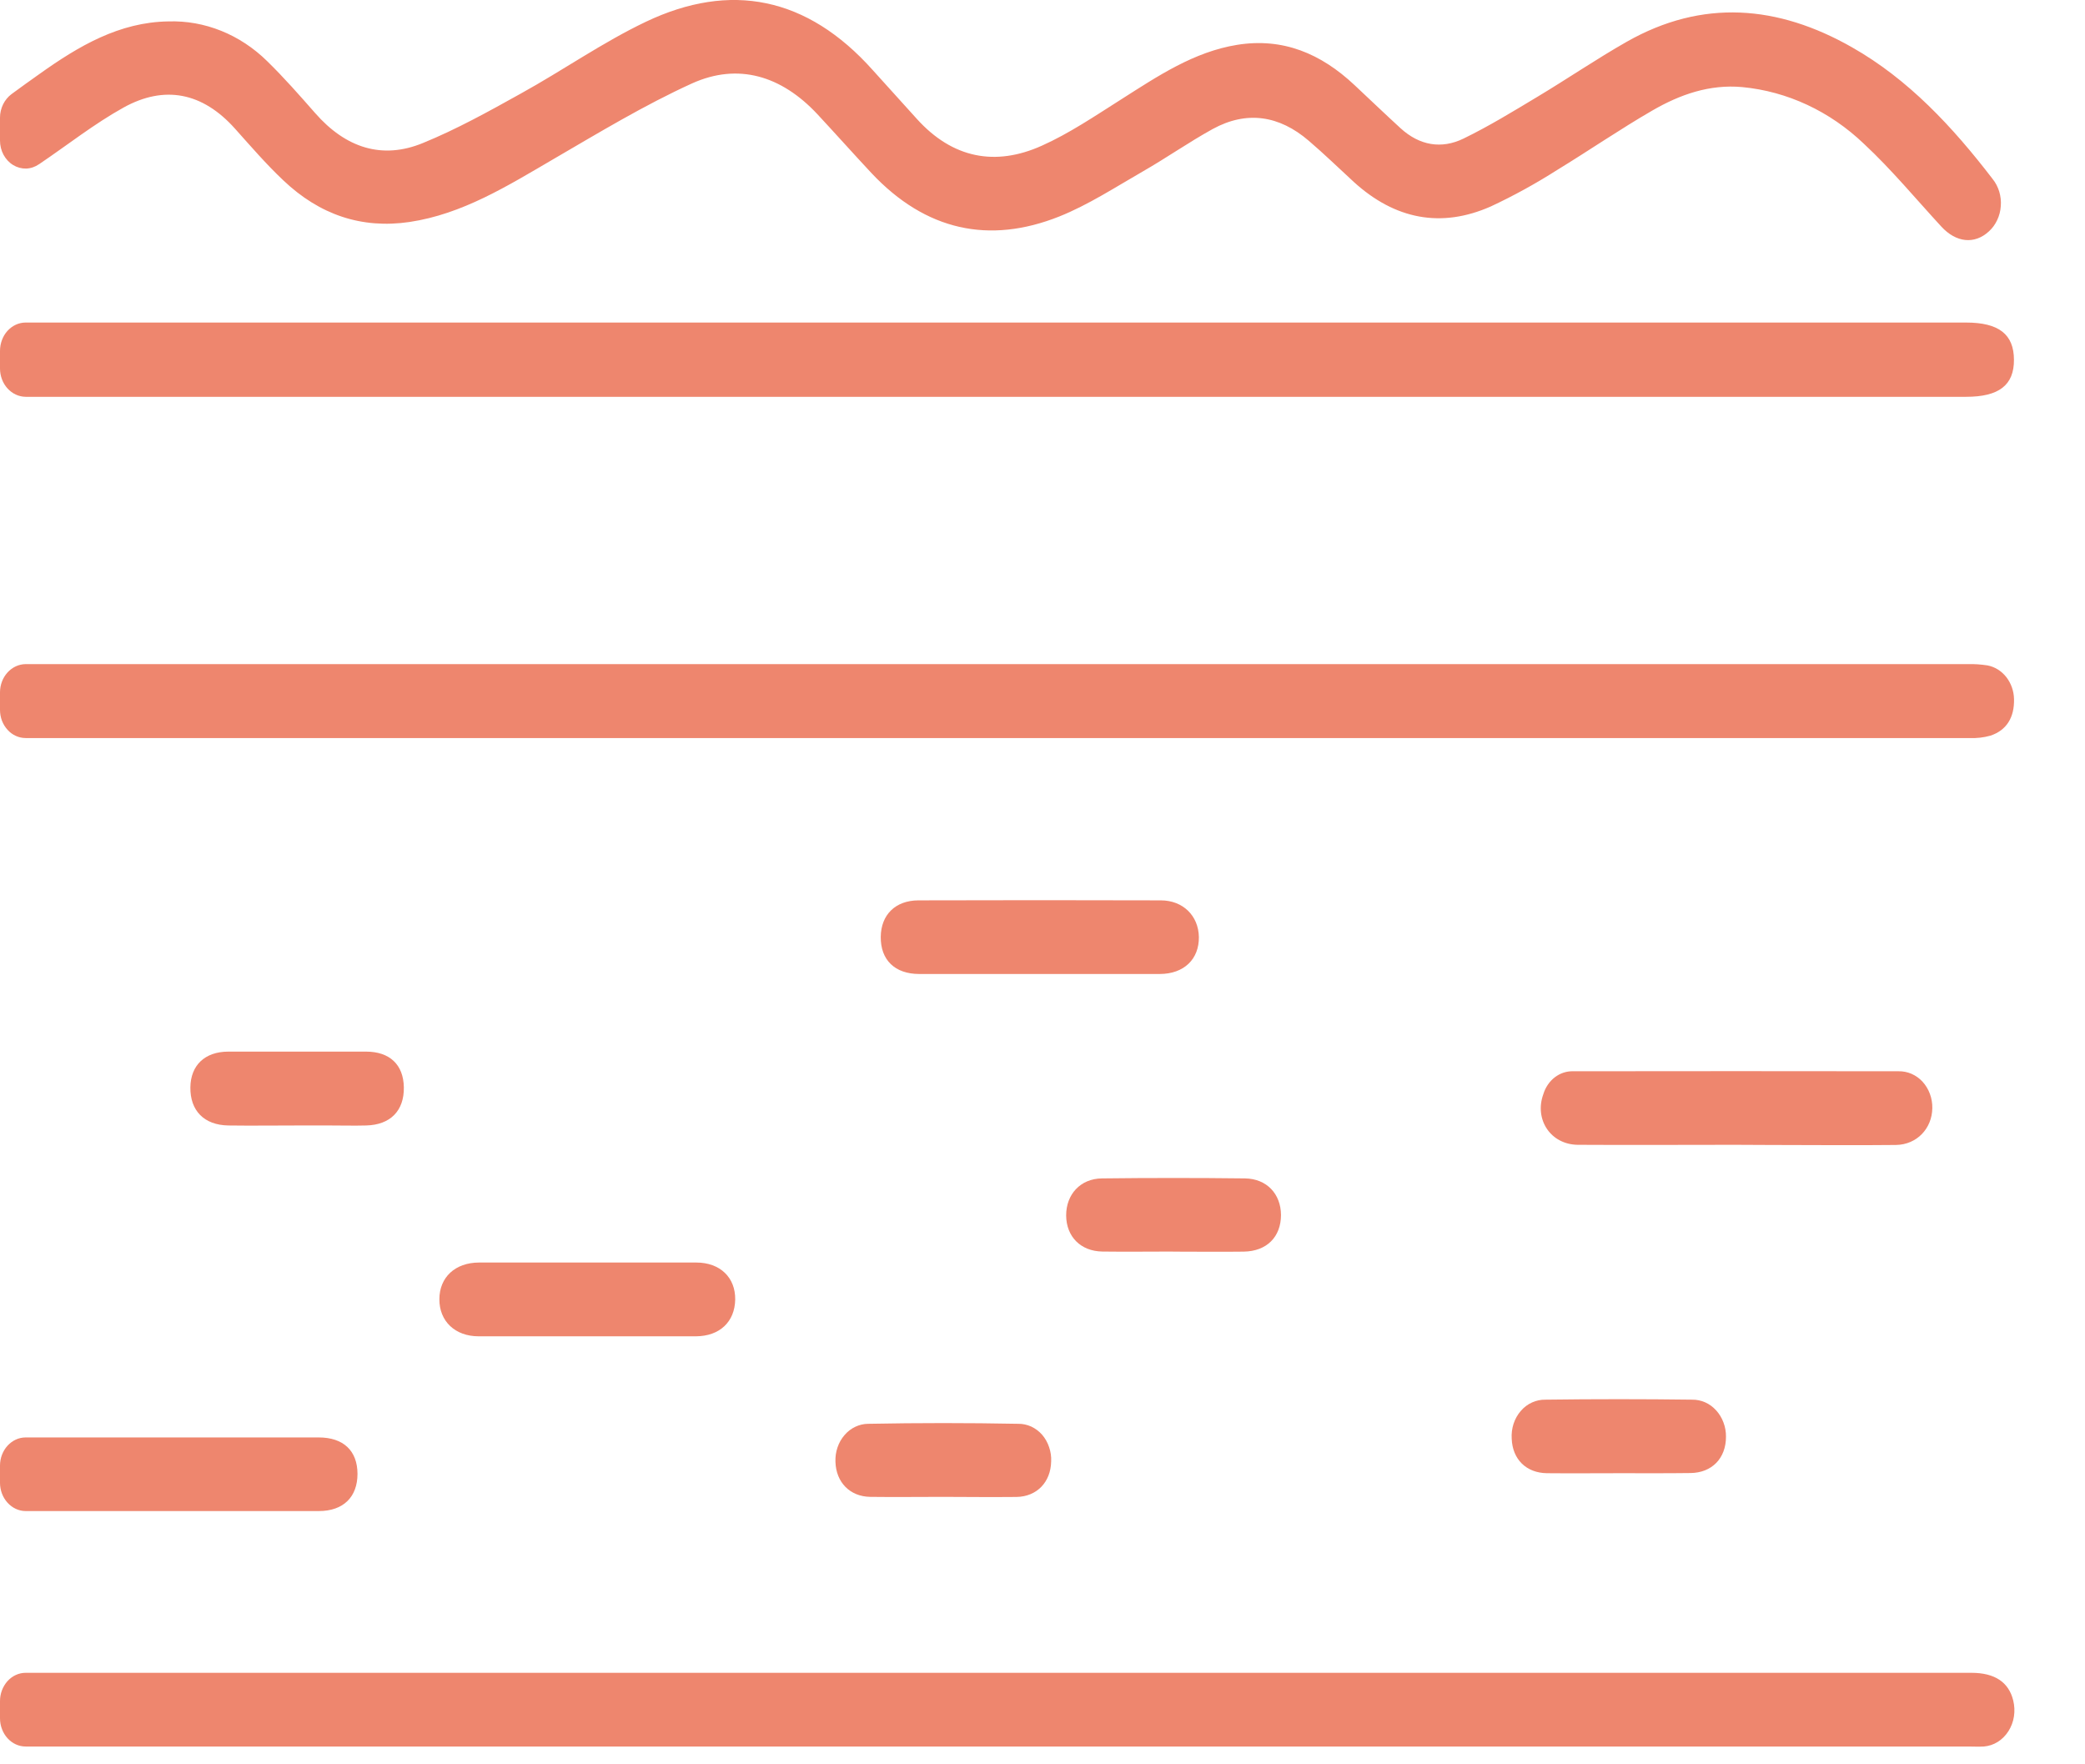
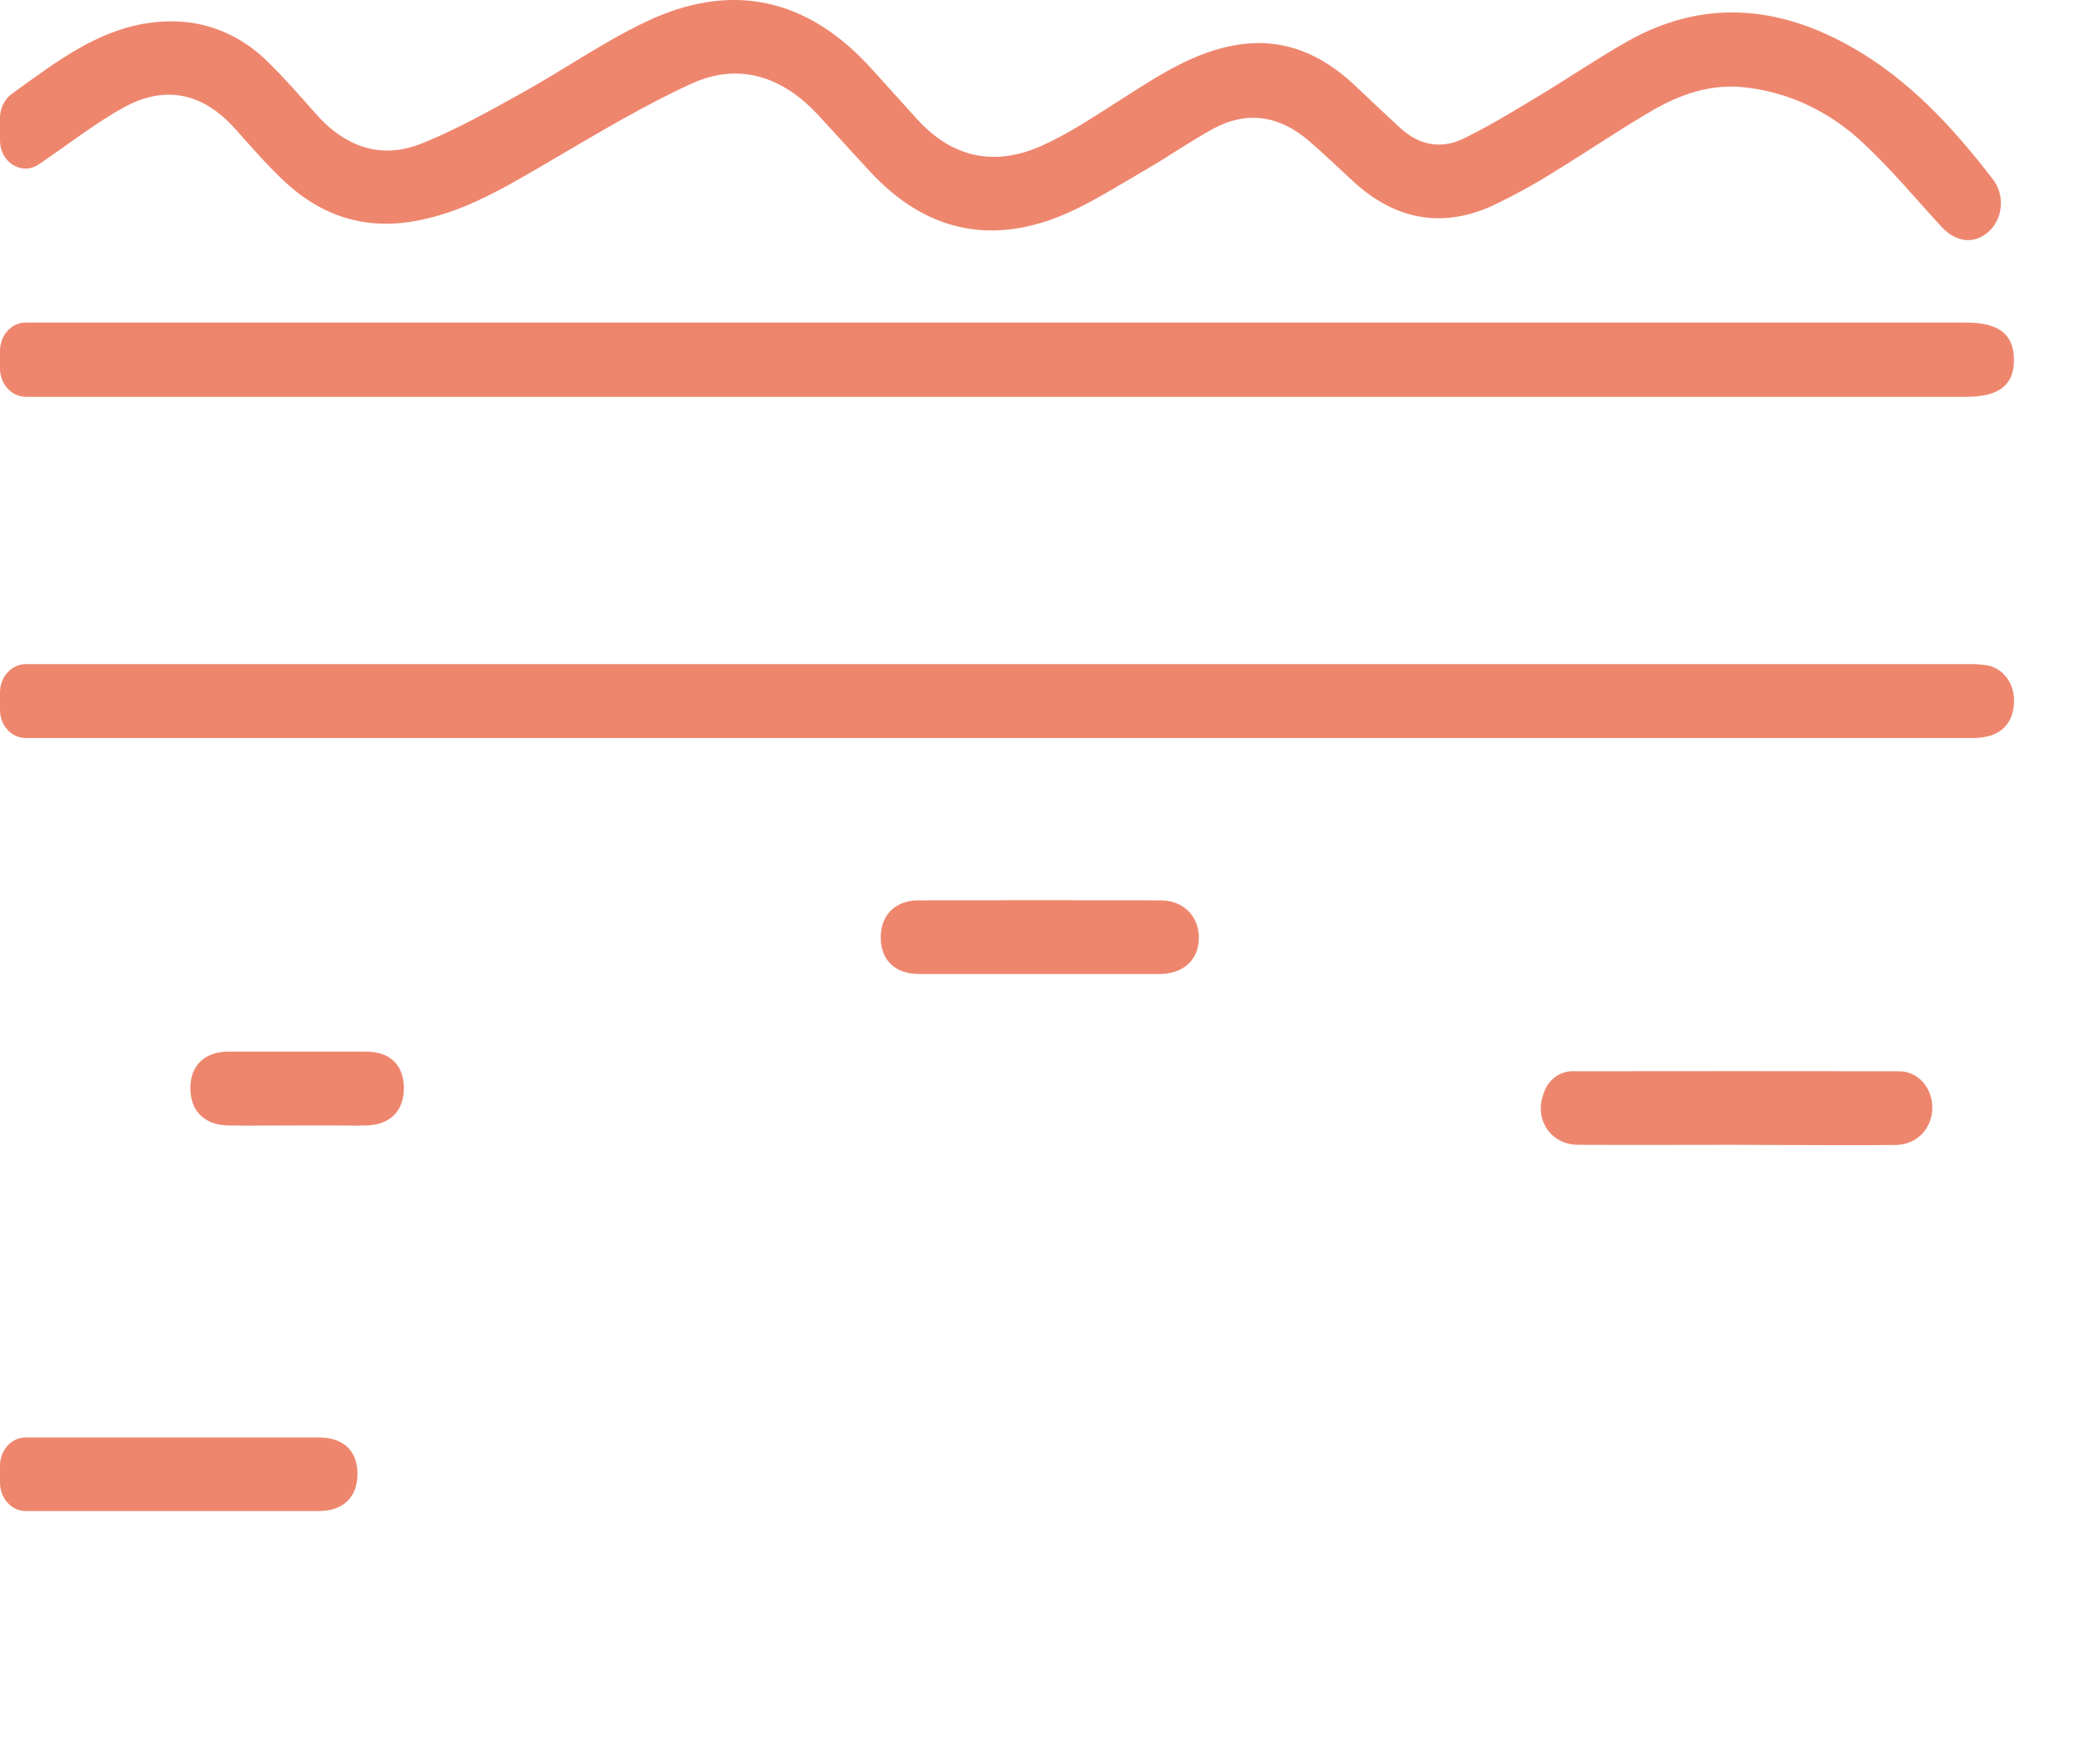
<svg xmlns="http://www.w3.org/2000/svg" fill="none" viewBox="0 0 26 22" height="22" width="26">
  <path fill="#EE866E" d="M24.849 2.233C24.348 1.579 23.795 0.987 23.095 0.59C22.171 0.064 21.23 -0.016 20.285 0.521C19.907 0.736 19.544 0.984 19.17 1.208C18.867 1.39 18.565 1.575 18.25 1.728C17.975 1.862 17.701 1.815 17.464 1.598C17.272 1.422 17.083 1.241 16.893 1.063C16.471 0.666 15.997 0.468 15.428 0.559C14.888 0.646 14.439 0.948 13.98 1.24C13.656 1.445 13.334 1.664 12.989 1.818C12.415 2.075 11.879 1.979 11.429 1.478C11.248 1.275 11.064 1.077 10.884 0.875C10.065 -0.043 9.107 -0.229 8.055 0.271C7.517 0.527 7.018 0.878 6.494 1.167C6.097 1.388 5.694 1.612 5.277 1.782C4.766 1.994 4.31 1.844 3.93 1.41C3.736 1.189 3.541 0.967 3.332 0.763C2.994 0.43 2.552 0.252 2.099 0.267C1.488 0.276 0.982 0.573 0.49 0.924C0.373 1.006 0.258 1.09 0.143 1.174C0.1 1.206 0.064 1.25 0.039 1.3C0.014 1.351 0 1.408 0 1.466V1.752C0 1.815 0.015 1.876 0.044 1.93C0.073 1.983 0.114 2.028 0.164 2.058C0.213 2.088 0.269 2.103 0.326 2.102C0.383 2.1 0.438 2.081 0.486 2.048L0.491 2.045C0.839 1.81 1.176 1.543 1.541 1.341C2.048 1.06 2.524 1.149 2.931 1.605C3.127 1.824 3.32 2.048 3.533 2.249C3.985 2.678 4.508 2.856 5.107 2.768C5.765 2.67 6.326 2.32 6.898 1.986C7.47 1.653 8.036 1.31 8.63 1.04C9.204 0.781 9.743 0.943 10.192 1.423C10.418 1.666 10.64 1.915 10.867 2.158C11.543 2.878 12.336 3.047 13.208 2.7C13.571 2.555 13.909 2.334 14.254 2.136C14.547 1.968 14.828 1.771 15.122 1.609C15.544 1.378 15.95 1.437 16.32 1.755C16.512 1.919 16.693 2.095 16.88 2.267C17.395 2.737 17.972 2.848 18.591 2.574C18.874 2.442 19.15 2.29 19.417 2.12C19.815 1.877 20.202 1.611 20.605 1.378C20.952 1.177 21.32 1.049 21.726 1.086C22.287 1.139 22.819 1.387 23.244 1.794C23.586 2.112 23.89 2.48 24.209 2.826C24.392 3.025 24.622 3.051 24.802 2.885C24.845 2.846 24.88 2.798 24.905 2.744C24.931 2.69 24.946 2.631 24.95 2.57C24.955 2.509 24.948 2.448 24.931 2.39C24.913 2.332 24.886 2.279 24.849 2.233Z" />
  <path fill="#EE866E" d="M24.517 4.022H0.32C0.278 4.022 0.236 4.031 0.197 4.049C0.158 4.067 0.123 4.093 0.093 4.126C0.063 4.159 0.04 4.198 0.024 4.241C0.008 4.284 -0 4.33 7.61616e-06 4.377V4.595C7.53547e-06 4.688 0.034 4.778 0.094 4.844C0.154 4.91 0.235 4.947 0.32 4.948H24.518C24.927 4.948 25.116 4.802 25.114 4.486C25.113 4.169 24.926 4.022 24.517 4.022Z" />
-   <path fill="#EE866E" d="M25.105 21.204C25.049 20.975 24.874 20.859 24.584 20.859H0.32C0.278 20.859 0.236 20.868 0.197 20.886C0.158 20.904 0.123 20.93 0.093 20.963C0.064 20.996 0.04 21.035 0.024 21.078C0.008 21.12 -0 21.166 1.21909e-06 21.213V21.426C1.13839e-06 21.519 0.034 21.609 0.094 21.675C0.154 21.741 0.235 21.778 0.32 21.778H24.539C24.606 21.778 24.672 21.782 24.738 21.778C24.799 21.773 24.858 21.754 24.911 21.721C24.964 21.688 25.01 21.642 25.045 21.587C25.08 21.532 25.104 21.469 25.114 21.403C25.124 21.337 25.121 21.269 25.105 21.204Z" />
  <path fill="#EE866E" d="M24.783 8.297C24.703 8.285 24.622 8.279 24.541 8.281H0.32C0.235 8.282 0.154 8.319 0.094 8.385C0.034 8.451 0 8.54 0 8.634L0 8.851C0 8.897 0.008 8.943 0.024 8.986C0.04 9.028 0.064 9.067 0.094 9.1C0.123 9.133 0.159 9.159 0.197 9.176C0.236 9.194 0.278 9.203 0.32 9.203C8.4 9.203 16.48 9.203 24.56 9.203C24.648 9.207 24.736 9.197 24.821 9.173C25.021 9.107 25.12 8.947 25.115 8.718C25.113 8.616 25.078 8.519 25.018 8.442C24.957 8.365 24.874 8.314 24.783 8.297Z" />
  <path fill="#EE866E" d="M3.974 17.924C3.091 17.924 2.209 17.924 1.329 17.924H0.32C0.235 17.924 0.154 17.961 0.094 18.027C0.034 18.093 0 18.182 0 18.275L0 18.489C-8.06951e-08 18.583 0.034 18.672 0.094 18.738C0.154 18.804 0.235 18.842 0.32 18.842C1.538 18.842 2.757 18.842 3.976 18.842C4.282 18.842 4.458 18.666 4.458 18.378C4.457 18.09 4.283 17.924 3.974 17.924Z" />
  <path fill="#EE866E" d="M21.637 14.275C20.983 14.275 20.329 14.279 19.676 14.275C19.336 14.272 19.13 13.958 19.246 13.642C19.272 13.557 19.323 13.483 19.39 13.432C19.457 13.381 19.538 13.355 19.62 13.358C20.972 13.356 22.324 13.356 23.676 13.358C23.731 13.357 23.786 13.368 23.837 13.39C23.889 13.413 23.936 13.446 23.975 13.489C24.014 13.532 24.045 13.583 24.066 13.64C24.087 13.696 24.097 13.757 24.096 13.817C24.093 14.071 23.904 14.273 23.643 14.277C23.113 14.283 22.584 14.277 22.056 14.277L21.637 14.275Z" />
  <path fill="#EE866E" d="M12.965 12.145C12.465 12.145 11.965 12.145 11.463 12.145C11.159 12.145 10.98 11.97 10.983 11.682C10.986 11.407 11.165 11.228 11.453 11.227C12.461 11.224 13.468 11.224 14.475 11.227C14.752 11.227 14.945 11.419 14.95 11.683C14.954 11.961 14.763 12.144 14.464 12.145C13.964 12.146 13.465 12.145 12.965 12.145Z" />
-   <path fill="#EE866E" d="M7.312 16.663C6.865 16.663 6.416 16.663 5.969 16.663C5.674 16.663 5.478 16.474 5.479 16.201C5.479 15.928 5.675 15.744 5.973 15.743C6.876 15.743 7.779 15.743 8.682 15.743C8.98 15.743 9.172 15.93 9.168 16.205C9.163 16.481 8.976 16.662 8.676 16.663C8.223 16.664 7.768 16.663 7.312 16.663Z" />
-   <path fill="#EE866E" d="M11.755 18.665C11.454 18.665 11.153 18.669 10.852 18.665C10.597 18.661 10.425 18.482 10.418 18.227C10.416 18.166 10.424 18.106 10.444 18.048C10.463 17.991 10.493 17.939 10.531 17.895C10.569 17.85 10.615 17.815 10.666 17.791C10.717 17.767 10.771 17.754 10.827 17.754C11.45 17.742 12.074 17.742 12.697 17.754C12.752 17.753 12.807 17.765 12.859 17.788C12.91 17.812 12.956 17.846 12.995 17.89C13.033 17.934 13.063 17.987 13.082 18.044C13.102 18.101 13.111 18.162 13.108 18.223C13.103 18.48 12.931 18.661 12.678 18.666C12.371 18.669 12.062 18.666 11.755 18.665Z" />
-   <path fill="#EE866E" d="M20.196 18.37C19.895 18.37 19.593 18.373 19.292 18.37C19.032 18.367 18.861 18.197 18.851 17.94C18.847 17.877 18.855 17.813 18.874 17.754C18.894 17.694 18.924 17.64 18.964 17.594C19.003 17.548 19.051 17.512 19.104 17.488C19.157 17.464 19.214 17.452 19.272 17.453C19.881 17.445 20.491 17.445 21.101 17.453C21.157 17.452 21.212 17.464 21.263 17.486C21.315 17.509 21.361 17.543 21.401 17.587C21.44 17.63 21.471 17.681 21.492 17.738C21.513 17.794 21.524 17.855 21.523 17.916C21.523 18.184 21.347 18.366 21.078 18.368C20.784 18.372 20.489 18.37 20.196 18.37Z" />
  <path fill="#EE866E" d="M3.706 14.034C3.42 14.034 3.132 14.038 2.847 14.034C2.545 14.029 2.37 13.849 2.374 13.558C2.378 13.283 2.554 13.114 2.846 13.113C3.419 13.113 3.992 13.113 4.565 13.113C4.861 13.113 5.031 13.277 5.036 13.557C5.041 13.849 4.869 14.027 4.565 14.034C4.419 14.038 4.272 14.034 4.124 14.034H3.706Z" />
-   <path fill="#EE866E" d="M14.629 15.606C14.335 15.606 14.041 15.61 13.746 15.606C13.475 15.602 13.297 15.419 13.295 15.157C13.294 14.894 13.472 14.697 13.741 14.694C14.335 14.687 14.93 14.687 15.525 14.694C15.797 14.698 15.972 14.888 15.974 15.149C15.974 15.423 15.797 15.603 15.509 15.607C15.22 15.611 14.921 15.607 14.625 15.607L14.629 15.606Z" />
</svg>